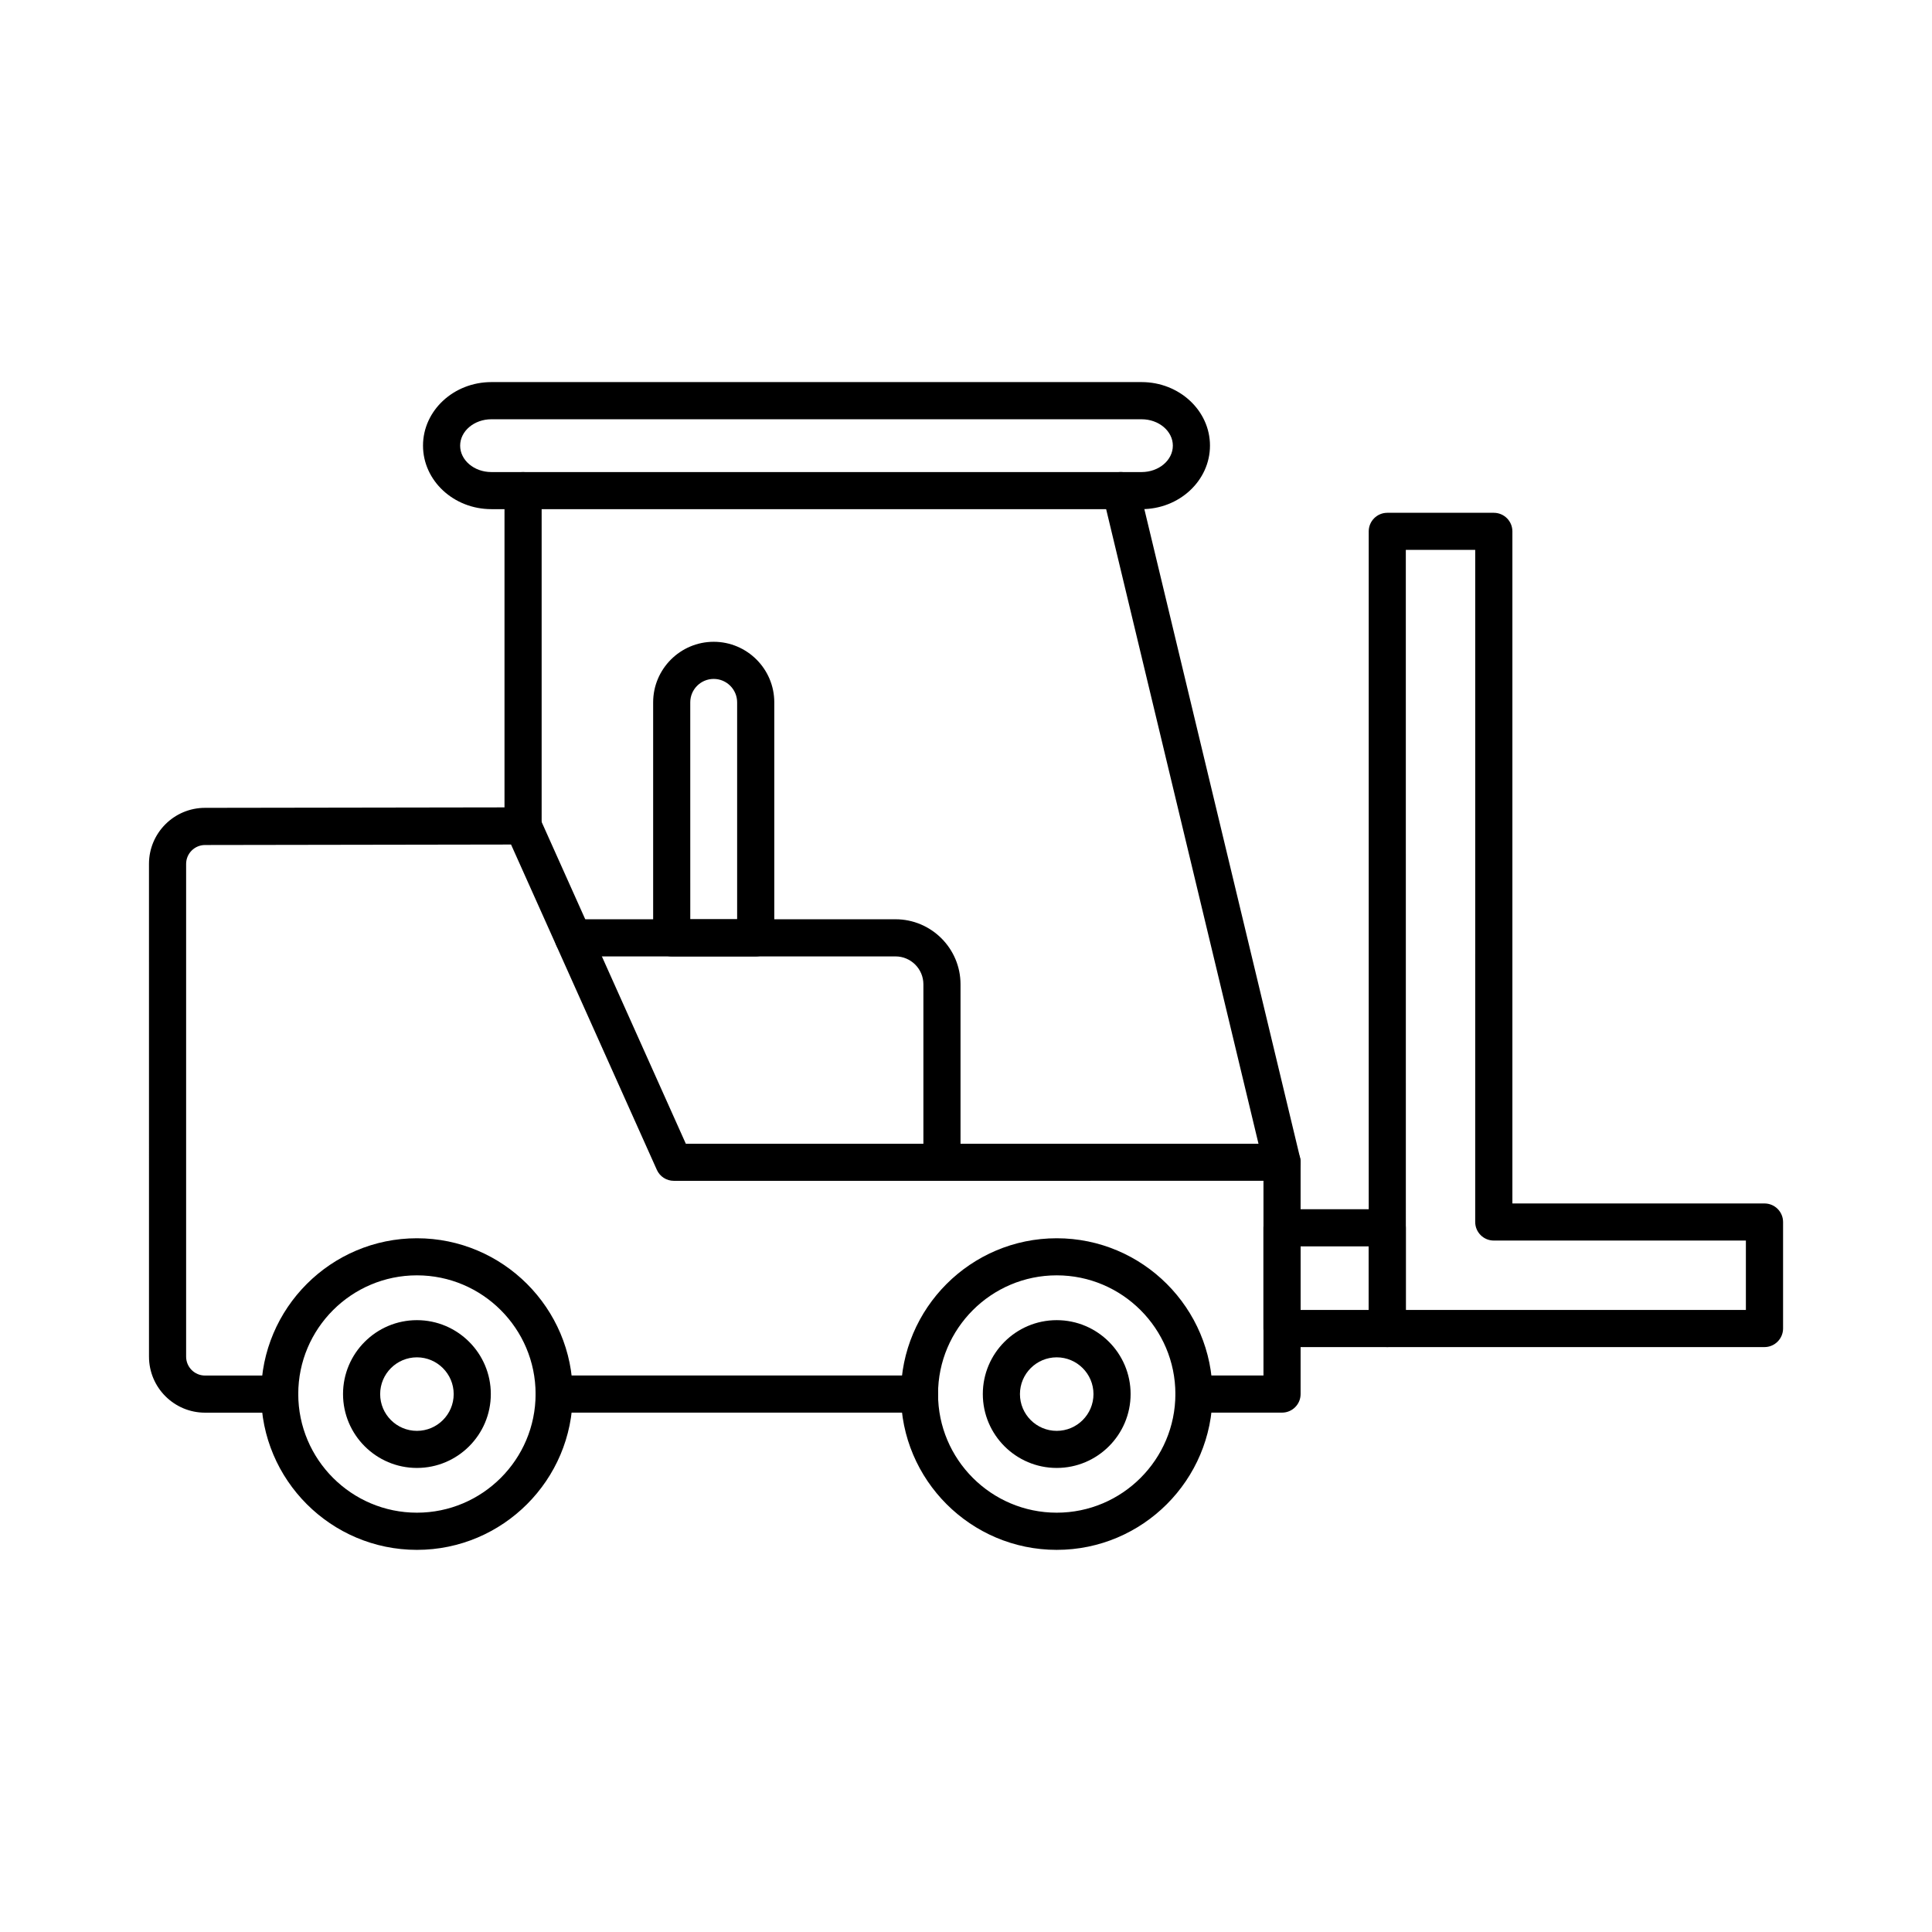
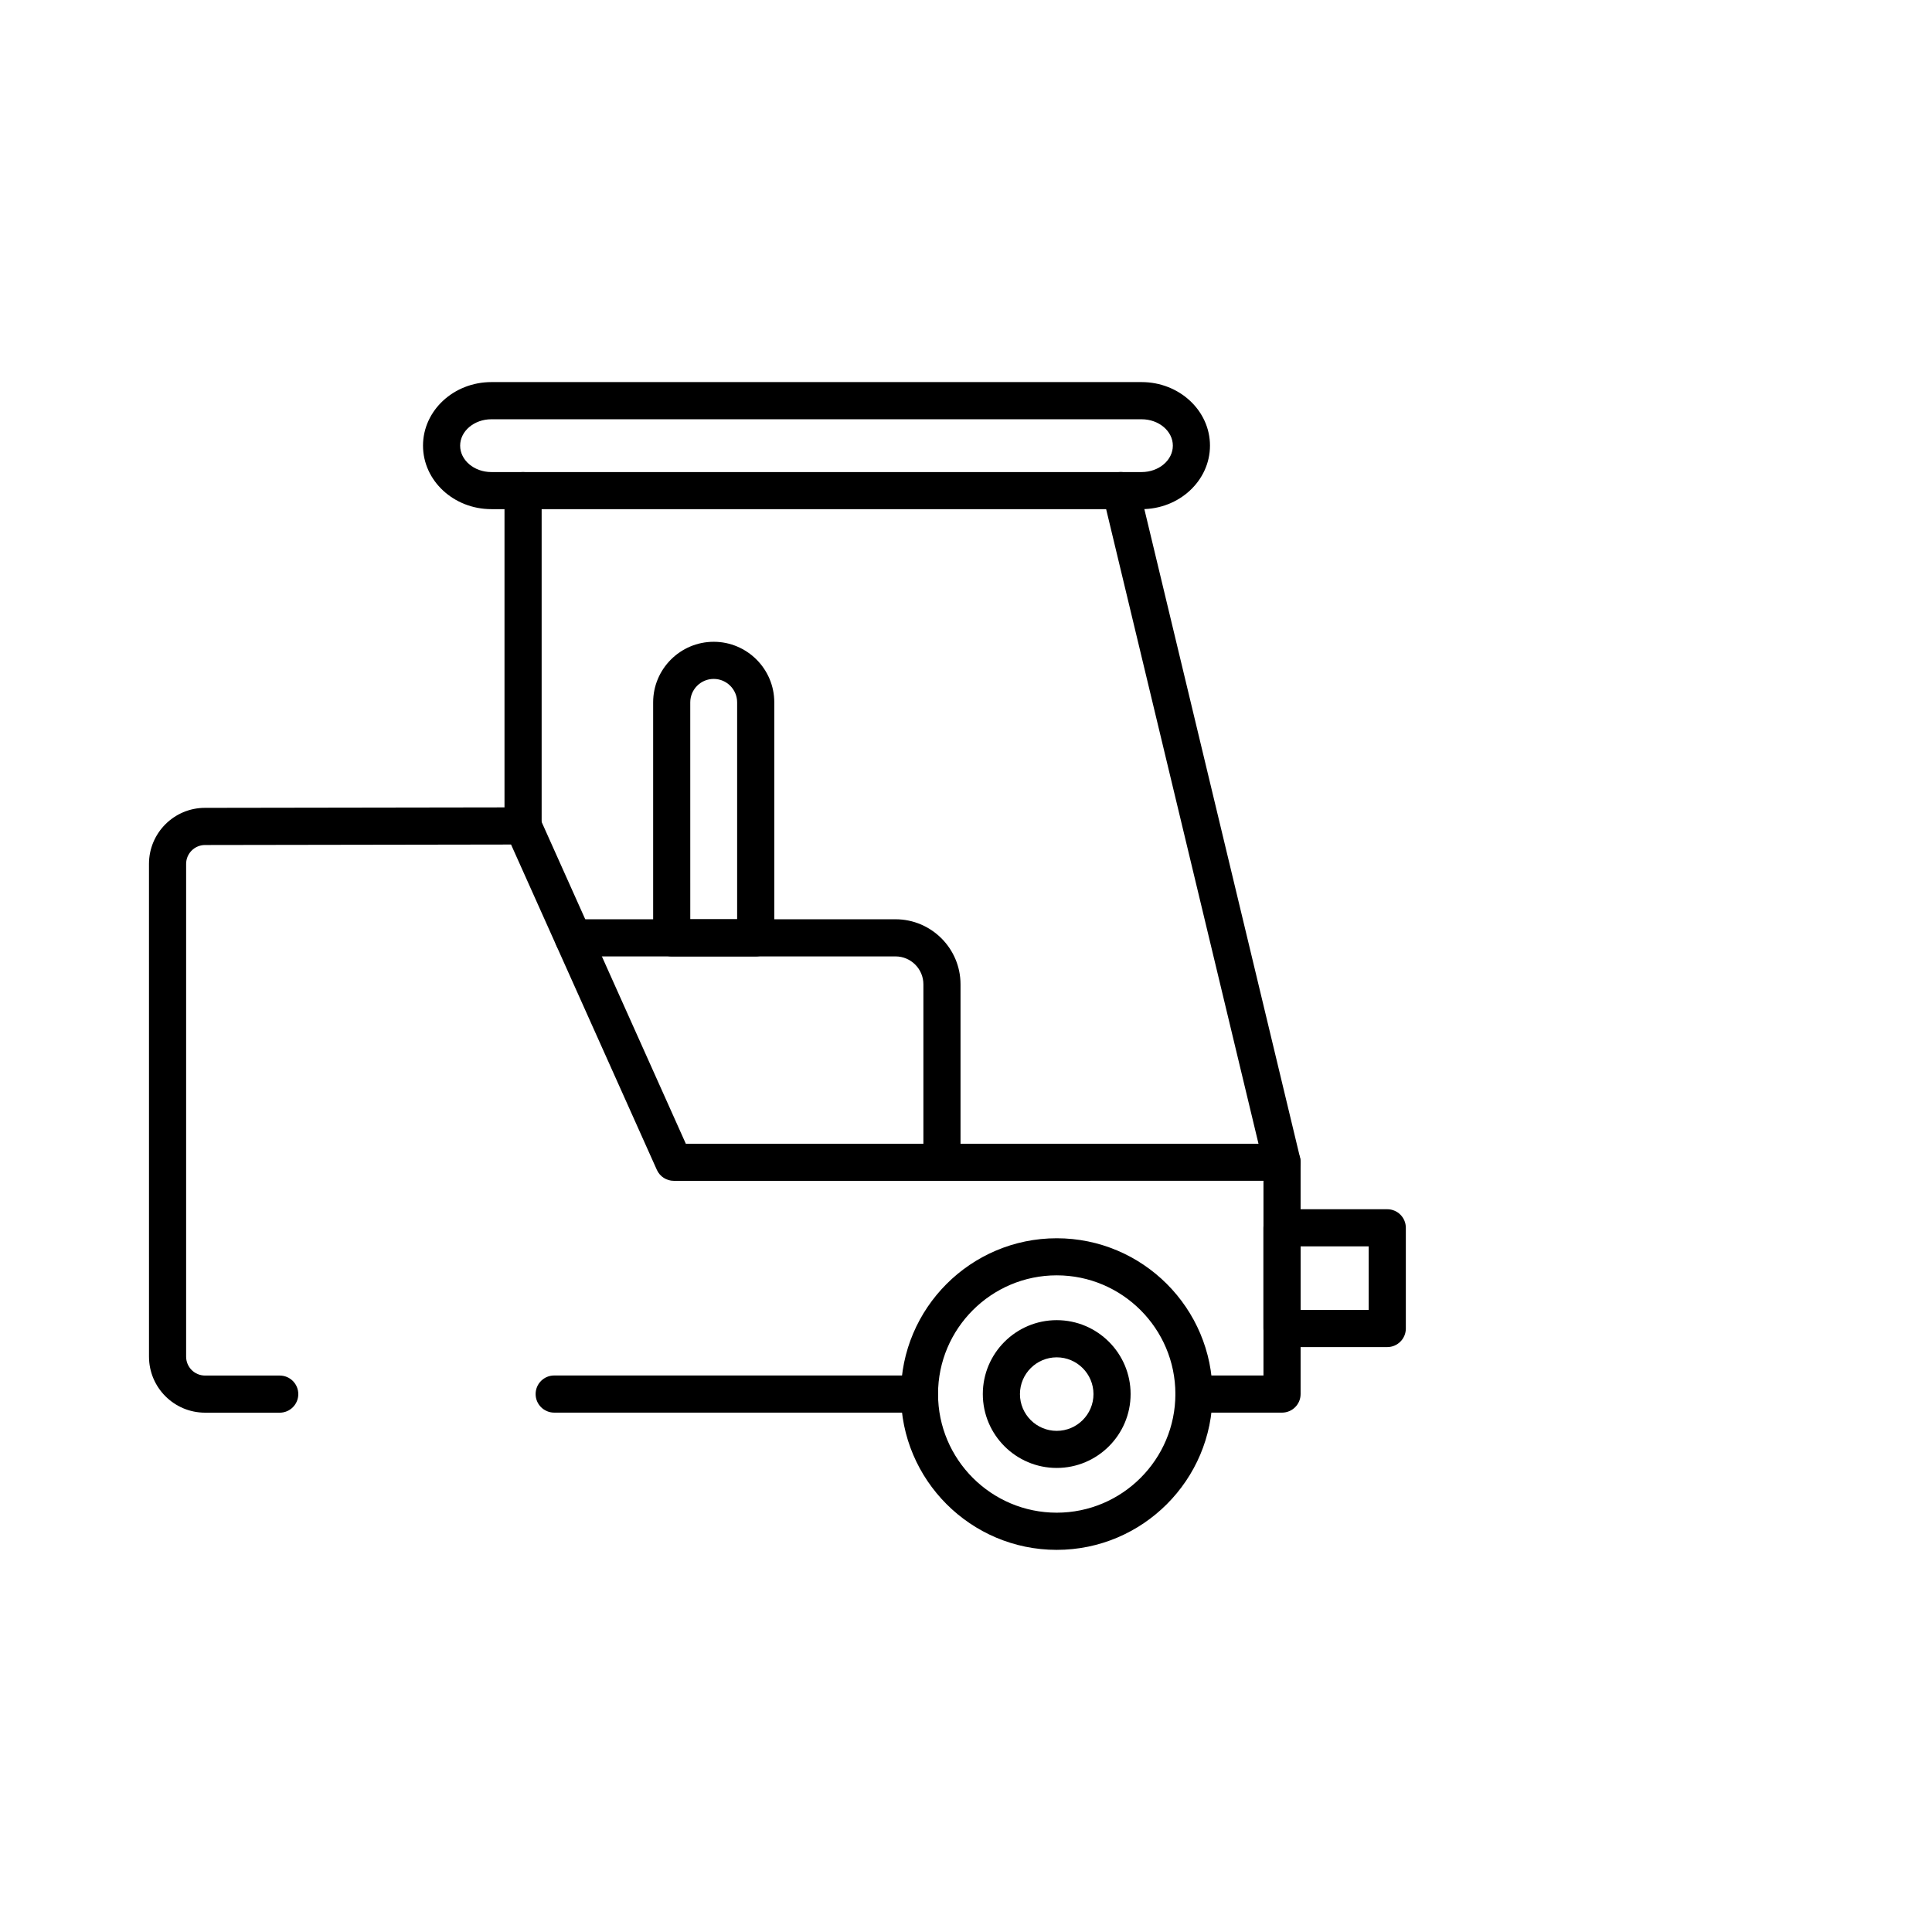
<svg xmlns="http://www.w3.org/2000/svg" fill="#000000" width="800px" height="800px" version="1.1" viewBox="144 144 512 512">
  <g>
    <path d="m483.75 518.36h-23.34c-2.715 0-4.922-2.203-4.922-4.922 0-2.715 2.203-4.922 4.922-4.922h18.422v-51.59l-156.27 0.004c-1.938 0-3.699-1.141-4.488-2.902l-38.641-86.219-81.09 0.129c-2.766 0-5.019 2.242-5.019 5.008v130.58c0 2.766 2.242 5.008 5.008 5.008h19.797c2.715 0 4.922 2.203 4.922 4.922 0 2.715-2.203 4.922-4.922 4.922l-19.797-0.004c-8.188 0-14.848-6.66-14.848-14.848l-0.004-130.59c0-8.188 6.66-14.848 14.848-14.848l84.281-0.129h0.012c1.938 0 3.699 1.141 4.488 2.914l38.641 86.227h158c2.715 0 4.922 2.203 4.922 4.922v61.43c0 2.707-2.207 4.91-4.922 4.91z" />
    <path d="m282.62 367.68c-2.715 0-4.922-2.203-4.922-4.922v-88.738c0-2.715 2.203-4.922 4.922-4.922 2.715 0 4.922 2.203 4.922 4.922v88.738c-0.004 2.715-2.207 4.922-4.922 4.922z" />
    <path d="m483.75 456.93c-2.223 0-4.242-1.516-4.781-3.769l-42.734-178c-0.629-2.637 0.992-5.305 3.641-5.934 2.637-0.629 5.305 0.992 5.934 3.633l42.734 178c0.629 2.637-0.992 5.293-3.641 5.934-0.383 0.086-0.777 0.137-1.152 0.137z" />
    <path d="m387.67 518.36h-96.805c-2.715 0-4.922-2.203-4.922-4.922 0-2.715 2.203-4.922 4.922-4.922h96.805c2.715 0 4.922 2.203 4.922 4.922s-2.203 4.922-4.922 4.922z" />
-     <path d="m254.49 554.73c-22.77 0-41.289-18.52-41.289-41.289 0-22.77 18.52-41.289 41.289-41.289 22.77 0 41.289 18.52 41.289 41.289 0 22.77-18.527 41.289-41.289 41.289zm0-72.75c-17.348 0-31.449 14.109-31.449 31.449s14.109 31.449 31.449 31.449c17.34 0 31.449-14.109 31.449-31.449 0-17.336-14.109-31.449-31.449-31.449z" />
    <path d="m424.04 554.73c-22.77 0-41.289-18.52-41.289-41.289 0-22.77 18.52-41.289 41.289-41.289 22.77 0 41.289 18.52 41.289 41.289 0 22.77-18.52 41.289-41.289 41.289zm0-72.75c-17.34 0-31.449 14.109-31.449 31.449s14.109 31.449 31.449 31.449c17.34 0 31.449-14.109 31.449-31.449 0-17.336-14.113-31.449-31.449-31.449z" />
    <path d="m424.04 533.02c-10.793 0-19.582-8.777-19.582-19.582 0-10.805 8.777-19.582 19.582-19.582 10.805 0 19.582 8.777 19.582 19.582 0 10.805-8.789 19.582-19.582 19.582zm0-29.312c-5.371 0-9.742 4.367-9.742 9.742 0 5.371 4.367 9.742 9.742 9.742 5.371 0 9.742-4.367 9.742-9.742s-4.371-9.742-9.742-9.742z" />
    <path d="m393.63 456.93c-2.715 0-4.922-2.203-4.922-4.922v-47.152c0-4.082-3.316-7.398-7.391-7.398h-85.383c-2.715 0-4.922-2.203-4.922-4.922 0-2.715 2.203-4.922 4.922-4.922h85.383c9.496 0 17.23 7.734 17.23 17.238v47.152c0 2.723-2.203 4.926-4.918 4.926z" />
-     <path d="m254.49 533.02c-10.793 0-19.582-8.777-19.582-19.582 0-10.805 8.789-19.582 19.582-19.582 10.793 0 19.582 8.777 19.582 19.582 0 10.805-8.785 19.582-19.582 19.582zm0-29.312c-5.371 0-9.742 4.367-9.742 9.742 0 5.371 4.367 9.742 9.742 9.742 5.371 0 9.742-4.367 9.742-9.742s-4.379-9.742-9.742-9.742z" />
    <path d="m344.27 397.46h-22.258c-2.715 0-4.922-2.203-4.922-4.922v-62.406c0-8.848 7.203-16.051 16.051-16.051 8.848 0 16.051 7.203 16.051 16.051v62.395c-0.004 2.727-2.207 4.934-4.922 4.934zm-17.34-9.84h12.418v-57.488c0-3.426-2.785-6.211-6.211-6.211-3.426 0-6.211 2.785-6.211 6.211z" />
    <path d="m511.64 500.99h-27.898c-2.715 0-4.922-2.203-4.922-4.922v-26.688c0-2.715 2.203-4.922 4.922-4.922h27.898c2.715 0 4.922 2.203 4.922 4.922v26.688c-0.004 2.715-2.207 4.922-4.922 4.922zm-22.977-9.84h18.055v-16.848h-18.055z" />
-     <path d="m611.6 500.99h-99.953c-2.715 0-4.922-2.203-4.922-4.922v-211.25c0-2.715 2.203-4.922 4.922-4.922h28.23c2.715 0 4.922 2.203 4.922 4.922v178.11h66.812c2.715 0 4.922 2.203 4.922 4.922v28.23c-0.012 2.703-2.219 4.91-4.934 4.91zm-95.035-9.84h90.113v-18.391h-66.812c-2.715 0-4.922-2.203-4.922-4.922l0.004-178.11h-18.391z" />
    <path d="m446.54 278.93h-172.32c-9.988 0-18.117-7.547-18.117-16.836 0-9.289 8.129-16.836 18.117-16.836h172.32c9.988 0 18.117 7.547 18.117 16.836-0.004 9.289-8.129 16.836-18.117 16.836zm-172.32-23.82c-4.566 0-8.277 3.141-8.277 6.996 0 3.856 3.711 6.996 8.277 6.996h172.32c4.566 0 8.277-3.141 8.277-6.996 0-3.856-3.711-6.996-8.277-6.996z" />
  </g>
</svg>